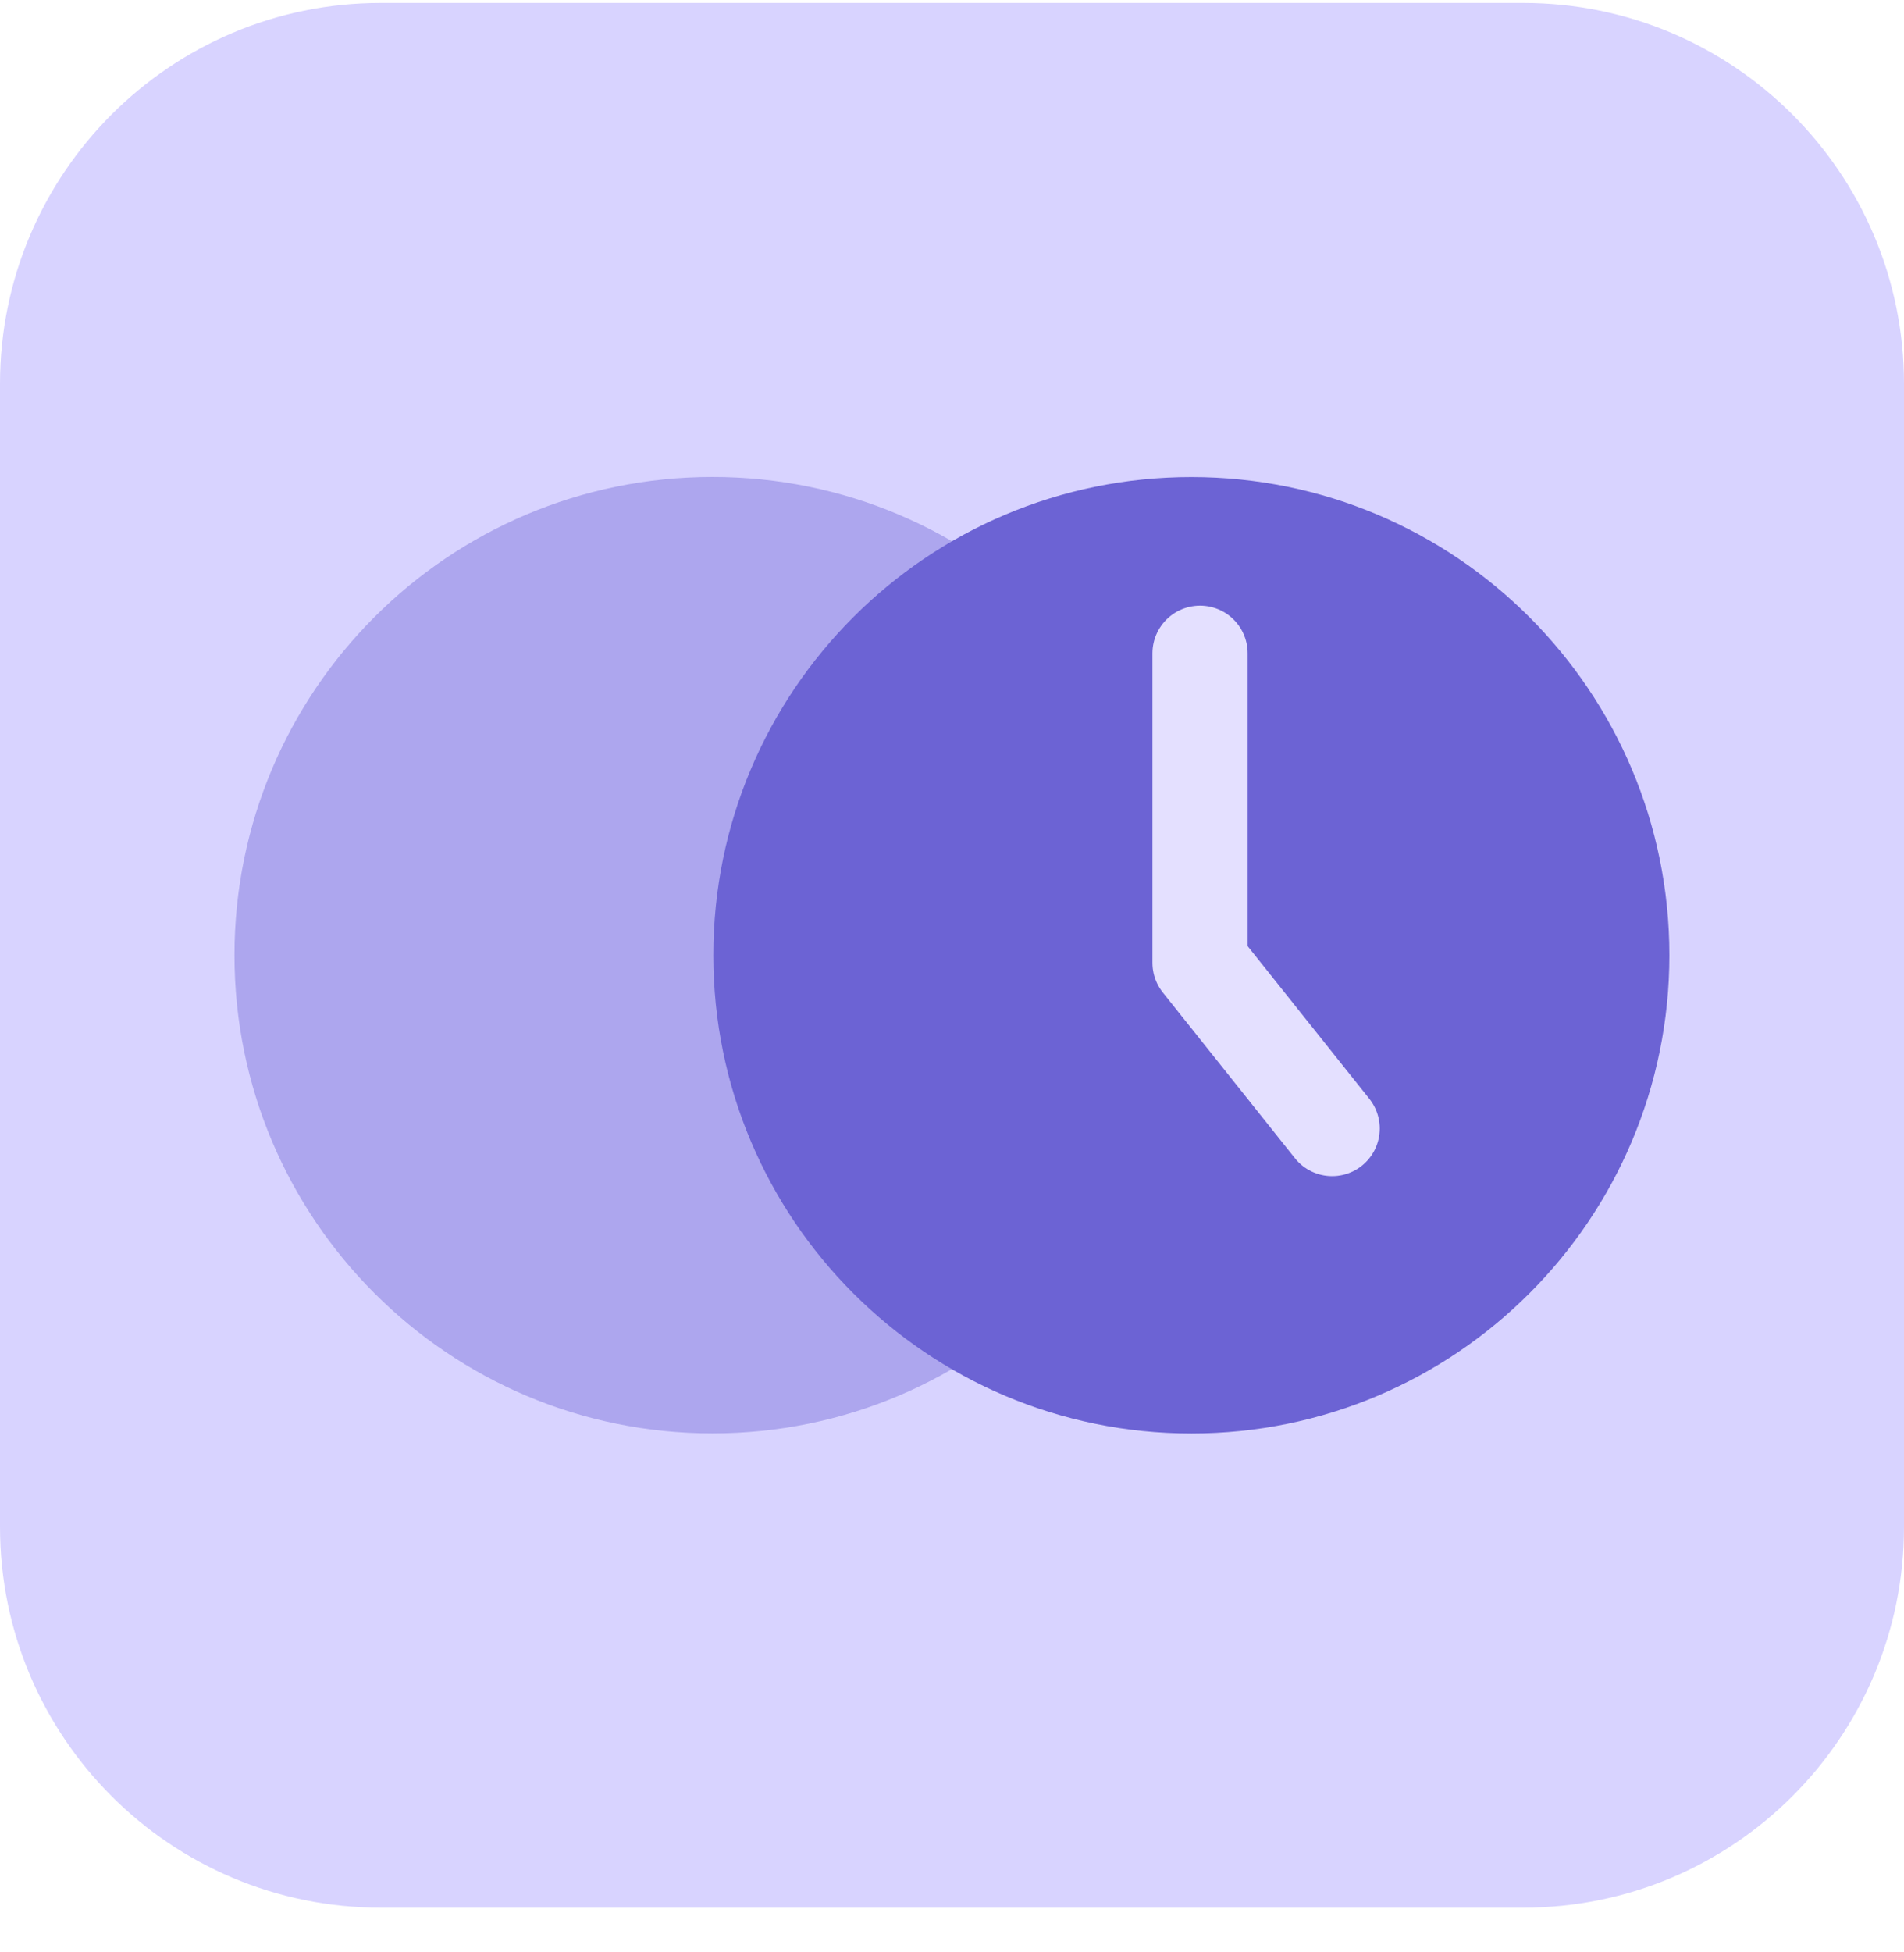
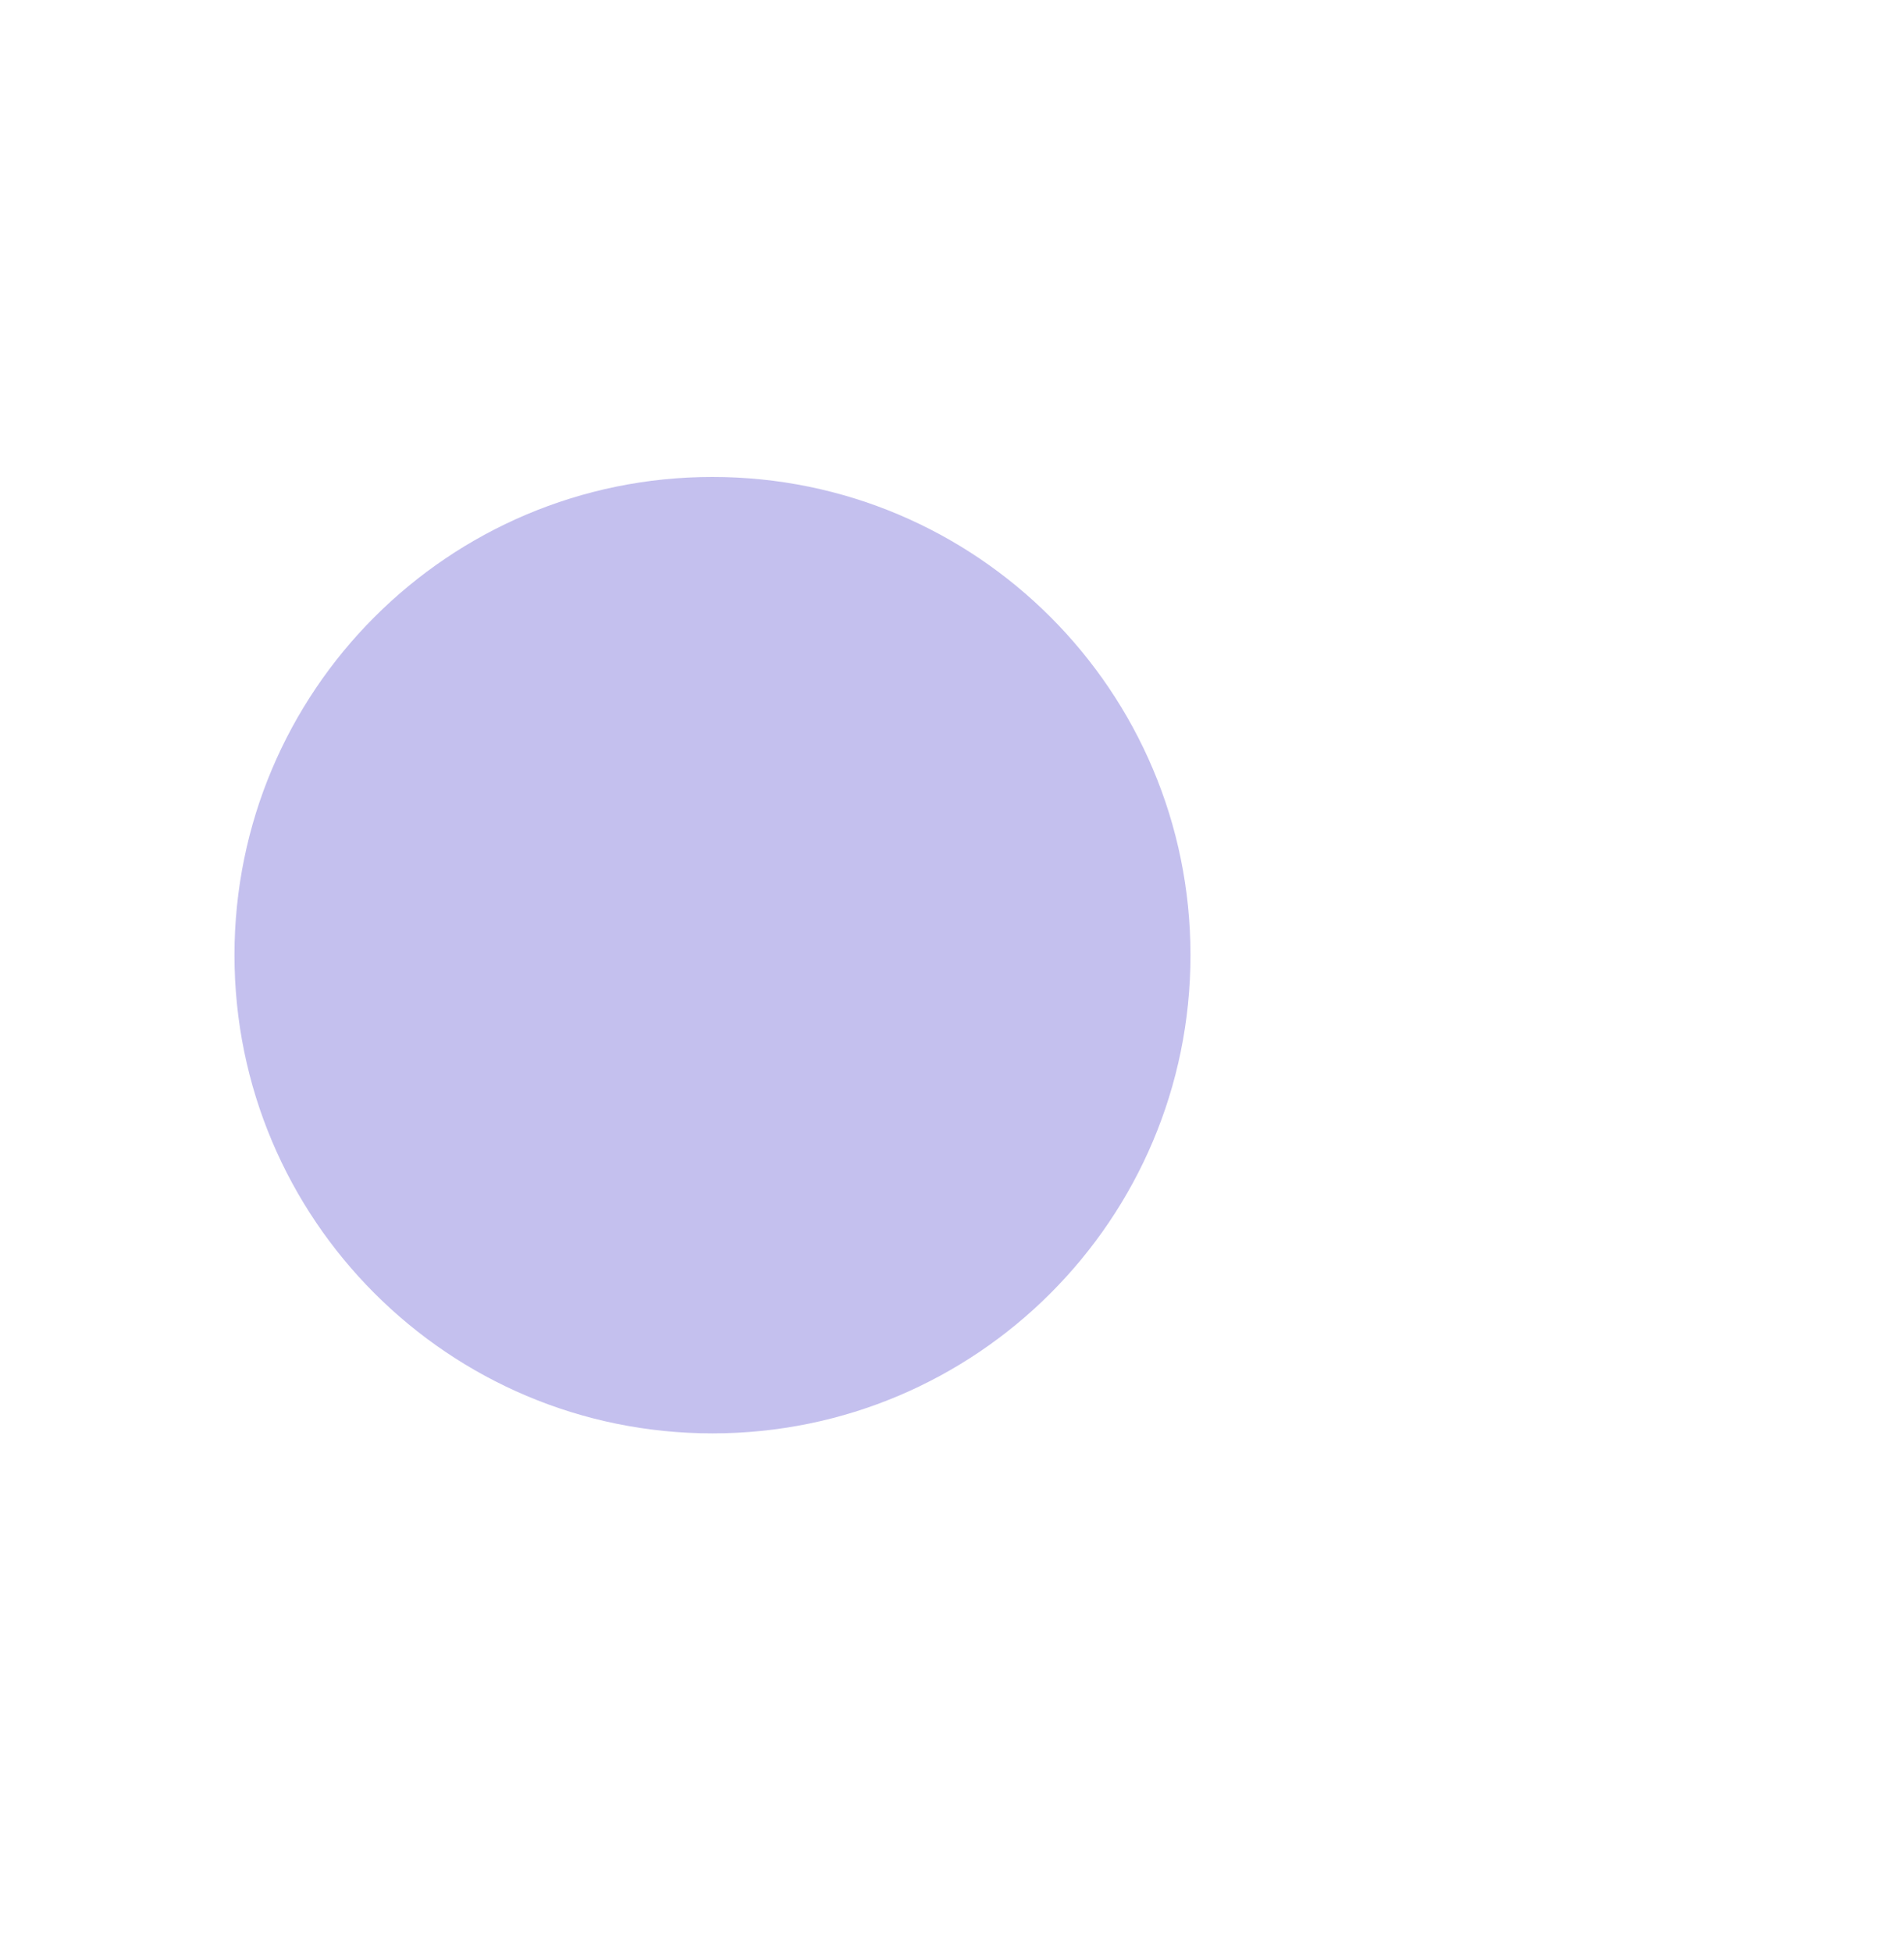
<svg xmlns="http://www.w3.org/2000/svg" width="40" height="41" viewBox="0 0 40 41" fill="none">
-   <path d="M32 0.062H8C3.582 0.062 0 3.644 0 8.062V32.062C0 36.481 3.582 40.062 8 40.062H32C36.418 40.062 40 36.481 40 32.062V8.062C40 3.644 36.418 0.062 32 0.062Z" fill="#D8D3FF" />
  <path opacity="0.4" d="M14.968 30.101C20.514 30.101 25.01 25.604 25.01 20.058C25.01 14.512 20.514 10.016 14.968 10.016C9.422 10.016 4.926 14.512 4.926 20.058C4.926 25.604 9.422 30.101 14.968 30.101Z" fill="#6C63D4" />
-   <path d="M25.029 29.644C30.321 29.644 34.612 25.353 34.612 20.06C34.612 14.767 30.321 10.477 25.029 10.477C19.736 10.477 15.445 14.767 15.445 20.06C15.445 25.353 19.736 29.644 25.029 29.644Z" fill="#6C63D4" stroke="#6C63D4" stroke-width="0.918" />
-   <path d="M25.211 13.719V20.219L27.986 23.699" stroke="#E4E0FF" stroke-width="2" stroke-linecap="round" stroke-linejoin="round" />
</svg>